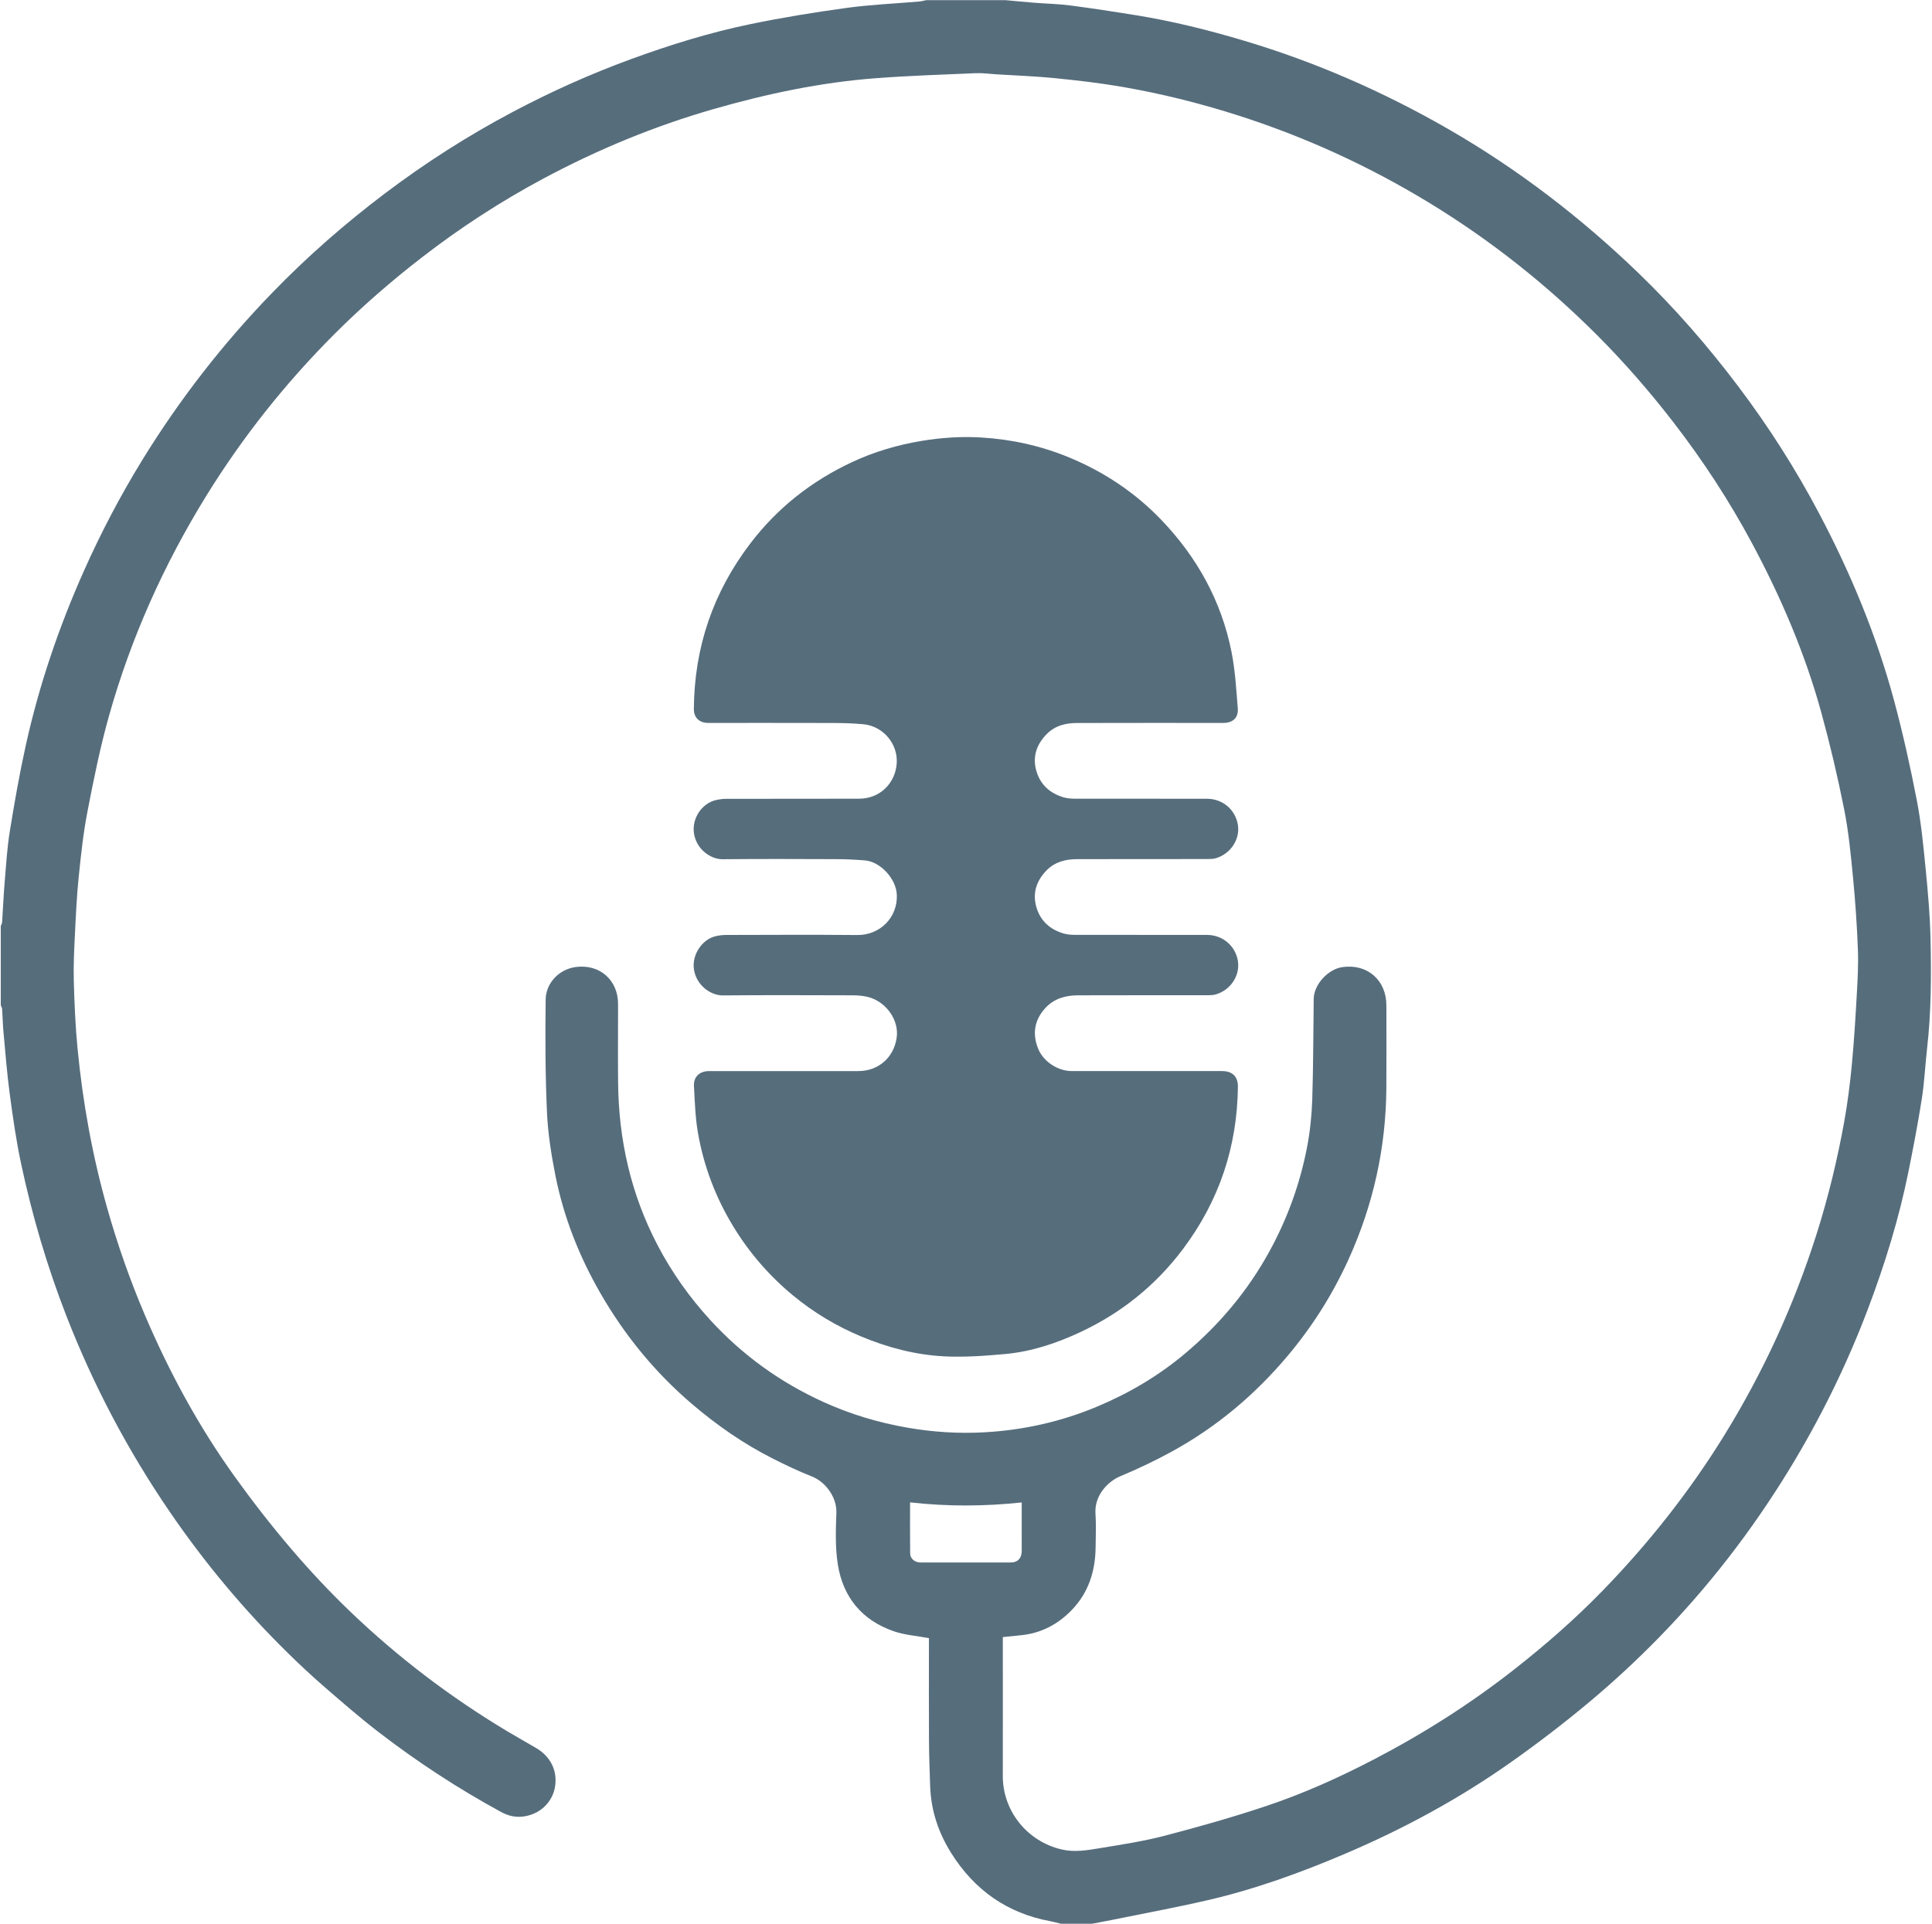
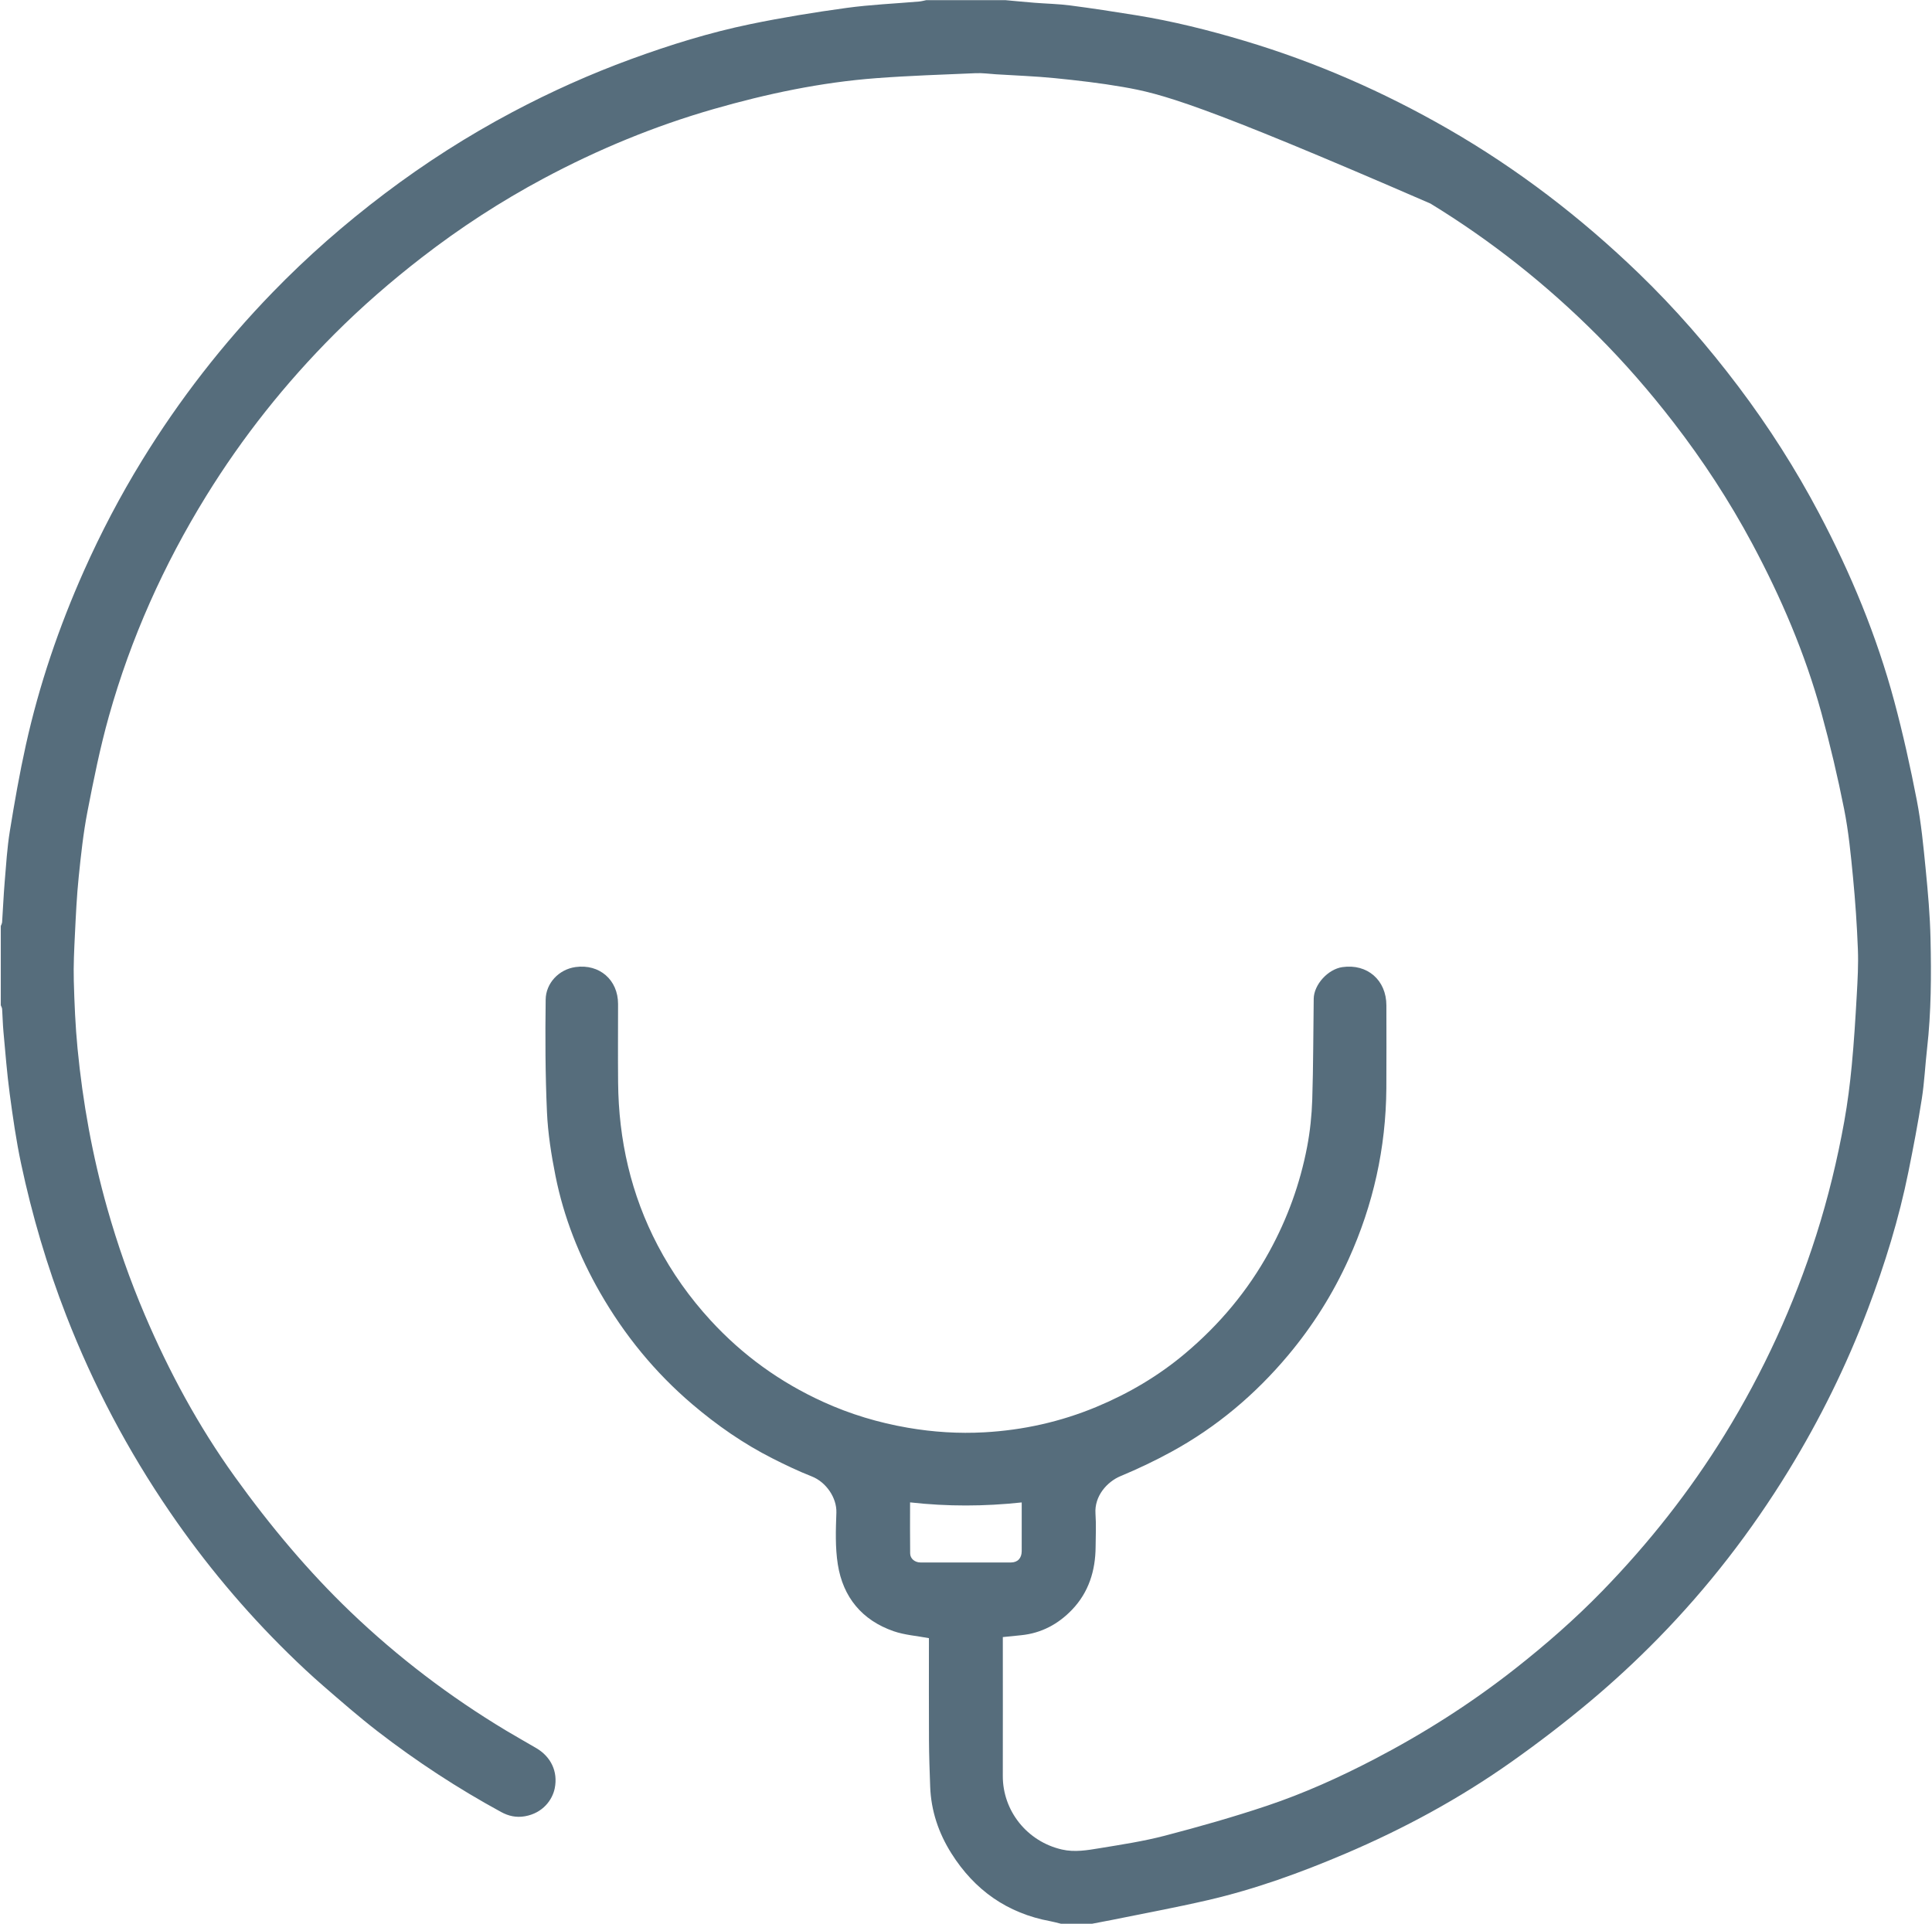
<svg xmlns="http://www.w3.org/2000/svg" width="1747" height="1740" viewBox="0 0 1747 1740" fill="none">
-   <path d="M959.55 1739.82C956.29 1739.04 953.06 1738.1 949.77 1737.49C910.81 1730.31 881.18 1709.33 860.25 1676.07C848.72 1657.76 841.9 1637.65 841.11 1615.8C840.6 1601.85 840.11 1587.9 840.03 1573.95C839.87 1544.85 839.98 1515.74 839.98 1486.64V1481.5C828.89 1479.41 818.05 1478.67 808.14 1475.25C779.49 1465.34 762.28 1444.48 757.59 1414.82C755.17 1399.51 755.74 1383.6 756.29 1368C756.76 1354.4 746.83 1340.29 734.18 1335.3C722.05 1330.52 710.23 1324.87 698.58 1318.98C672.29 1305.69 648.3 1288.97 625.86 1269.85C592.2 1241.16 564.69 1207.43 542.72 1169.2C523.72 1136.14 509.79 1100.91 502.31 1063.49C498.5 1044.42 495.44 1024.98 494.58 1005.6C493.07 971.74 492.97 937.79 493.42 903.89C493.61 889.45 505.07 876.7 520.46 874.57C542.04 871.59 558.88 886.15 558.88 907.97C558.88 931.66 558.7 955.36 558.92 979.05C559.38 1030.91 570.56 1080.25 594.72 1126.33C607.66 1151 623.66 1173.52 642.55 1194.1C671.51 1225.64 705.47 1250.11 744.32 1267.8C768.79 1278.95 794.34 1286.63 820.92 1291.21C843.89 1295.17 866.99 1296.63 890.1 1295.34C925 1293.4 958.82 1285.91 991.25 1272.43C1020.44 1260.3 1047.43 1244.42 1071.56 1224.12C1102.57 1198.03 1128.29 1167.46 1147.88 1131.7C1164.21 1101.9 1175.59 1070.42 1181.95 1037.2C1184.64 1023.12 1186.14 1008.67 1186.6 994.34C1187.58 963.99 1187.49 933.61 1187.92 903.25C1188.1 890.42 1200.8 876.51 1213.82 874.63C1236.35 871.37 1253.62 886.39 1253.63 909.25C1253.63 934.25 1253.79 959.25 1253.6 984.25C1253.2 1038.2 1241.74 1089.69 1219.44 1138.88C1205.22 1170.24 1187.05 1199.05 1165.05 1225.36C1135.18 1261.07 1100.04 1290.71 1059.09 1313.04C1044.26 1321.13 1028.92 1328.44 1013.32 1334.93C1001.06 1340.03 989.48 1353.02 990.58 1368.88C991.28 1378.91 990.78 1389.02 990.7 1399.09C990.52 1420.56 984.45 1440.03 969.43 1455.74C956.98 1468.77 941.71 1477 923.44 1478.84C918.13 1479.38 912.82 1479.92 906.8 1480.53V1486.92C906.8 1526.66 906.87 1566.4 906.78 1606.14C906.71 1637.67 928.7 1665.44 960.27 1672.66C971.79 1675.29 983.14 1673.3 994.36 1671.46C1014.08 1668.22 1033.94 1665.21 1053.24 1660.17C1084.23 1652.07 1115.11 1643.32 1145.47 1633.15C1178.96 1621.93 1211.21 1607.39 1242.57 1591.05C1287.33 1567.73 1329.76 1540.77 1369.5 1509.57C1397.45 1487.63 1424.15 1464.3 1448.9 1438.84C1490.82 1395.72 1527.91 1348.79 1559.52 1297.5C1594.57 1240.63 1622.13 1180.42 1642.4 1116.79C1653.1 1083.18 1661.38 1048.98 1667.64 1014.31C1670.68 997.49 1672.82 980.47 1674.45 963.45C1676.48 942.27 1677.77 921.02 1678.97 899.77C1679.74 886.03 1680.52 872.22 1679.98 858.49C1679.14 836.83 1677.68 815.18 1675.59 793.6C1673.59 772.91 1671.59 752.1 1667.54 731.75C1661.71 702.48 1654.85 673.35 1646.95 644.57C1632.28 591.13 1610.54 540.41 1584.43 491.62C1563.84 453.15 1540.03 416.71 1513.35 382.13C1491.87 354.29 1468.87 327.81 1444.03 302.97C1398.52 257.45 1348.41 217.67 1293.47 184.09C1238.09 150.24 1179.49 123.41 1117.61 103.78C1084.02 93.13 1049.88 84.63 1015.19 78.62C994.91 75.1 974.4 72.74 953.91 70.69C936.24 68.92 918.46 68.31 900.72 67.19C894.61 66.81 888.47 65.92 882.38 66.18C852.37 67.47 822.32 68.44 792.37 70.69C742.37 74.45 693.52 84.78 645.39 98.6C591.81 113.99 540.52 135.19 491.42 161.46C452.79 182.13 416.13 205.97 381.43 232.83C353.63 254.35 327.17 277.33 302.35 302.18C258.07 346.53 219.29 395.31 186.37 448.68C147.97 510.93 118.3 577.16 98.52 647.56C90.54 675.95 84.69 704.99 79.08 733.97C75.31 753.45 73.2 773.29 71.17 793.05C69.41 810.17 68.61 827.4 67.77 844.61C67.08 858.74 66.35 872.91 66.73 887.04C67.29 907.43 68.15 927.86 70.11 948.16C74.83 997.06 83.56 1045.29 96.93 1092.58C106.22 1125.44 117.51 1157.64 130.91 1189.07C152.88 1240.6 179.4 1289.66 212.07 1335.17C228.13 1357.53 245.05 1379.36 262.92 1400.29C279.94 1420.23 297.93 1439.5 316.86 1457.64C359.72 1498.7 406.76 1534.49 457.66 1565.09C466.67 1570.5 475.85 1575.62 484.91 1580.94C498.16 1588.72 504.66 1602.14 501.63 1617.24C499.51 1627.78 490.86 1639.68 474.79 1642.56C466.69 1644.02 459.72 1642.31 453.05 1638.68C413.95 1617.38 376.78 1593.05 341.55 1565.85C324.55 1552.72 308.34 1538.55 292.1 1524.47C281.28 1515.09 270.82 1505.26 260.59 1495.22C220.77 1456.14 185.17 1413.51 153.65 1367.45C115.59 1311.83 84.37 1252.68 59.93 1189.82C42.53 1145.07 29.03 1099.21 19.06 1052.33C14.63 1031.51 11.62 1010.35 8.79 989.24C6.29 970.6 4.86 951.81 3.12 933.07C2.49 926.24 2.38 919.37 1.92 912.52C1.84 911.37 1.13 910.26 0.71 909.14C0.71 885.26 0.71 861.38 0.71 837.49C1.13 836.31 1.83 835.16 1.91 833.96C2.73 821.76 3.23 809.54 4.25 797.36C5.53 782.1 6.45 766.75 8.89 751.67C13.11 725.61 17.67 699.55 23.38 673.78C35.42 619.45 53.29 566.95 75.94 516.15C91.27 481.77 108.75 448.45 128.46 416.35C162.19 361.43 201.52 310.83 246.35 264.57C277.81 232.1 311.73 202.4 347.81 175.12C384.36 147.49 422.82 122.88 463.26 101.43C497.9 83.05 533.63 67 570.47 53.52C605.86 40.57 641.83 29.39 678.72 21.78C707.45 15.86 736.47 11.13 765.53 7.15C787.28 4.18 809.3 3.26 831.2 1.37C833.34 1.19 835.43 0.56 837.55 0.14C861.42 0.14 885.28 0.14 909.15 0.14C917.93 0.93 926.71 1.8 935.5 2.5C946.19 3.34 956.96 3.53 967.58 4.91C987.44 7.49 1007.24 10.54 1027.01 13.73C1060.35 19.1 1093.04 27.28 1125.38 36.95C1189.84 56.22 1251 83.01 1309.32 116.56C1372.39 152.85 1429.62 196.78 1481.89 247.25C1514.67 278.91 1544.52 313.24 1571.96 349.63C1599.35 385.95 1623.76 424.22 1644.99 464.44C1673.58 518.61 1696.99 574.98 1712.88 634.19C1720.81 663.73 1727.44 693.68 1733.26 723.72C1737.24 744.28 1739.23 765.27 1741.29 786.14C1743.34 806.95 1745.19 827.85 1745.66 848.74C1746.41 882.01 1746.31 915.31 1742.53 948.47C1740.82 963.49 1740.14 978.67 1737.81 993.59C1734.35 1015.71 1730.12 1037.73 1725.69 1059.69C1717.14 1102.05 1704.41 1143.21 1689.14 1183.6C1669.79 1234.78 1645.7 1283.65 1617.11 1330.29C1583.53 1385.07 1544.42 1435.65 1499.51 1481.53C1480.01 1501.45 1459.48 1520.51 1438.13 1538.42C1414.96 1557.86 1390.86 1576.32 1366.15 1593.77C1319.36 1626.81 1269.15 1653.98 1216.46 1676.42C1176.1 1693.62 1134.89 1708.56 1092.09 1718.46C1063.38 1725.1 1034.37 1730.44 1005.49 1736.33C999.49 1737.55 993.46 1738.64 987.45 1739.79H959.48L959.55 1739.82ZM822.93 1358.72C822.93 1374.74 822.8 1389.82 823 1404.88C823.06 1409.64 827.23 1413.05 832.43 1413.06C859.65 1413.12 886.87 1413.12 914.1 1413.06C920.23 1413.05 923.82 1409.19 923.87 1402.87C923.92 1396.9 923.88 1390.93 923.88 1384.96C923.88 1376.44 923.88 1367.93 923.88 1358.76C890.03 1362.39 856.91 1362.51 822.92 1358.71L822.93 1358.72Z" fill="#566D7C" />
-   <path d="M1037.34 968.65C1059.9 968.65 1082.46 968.65 1105.03 968.65C1114.42 968.65 1119.47 973.59 1119.37 982.92C1118.76 1037.17 1102.36 1086.07 1069.77 1129.5C1044.94 1162.6 1013.61 1187.69 976.17 1205.07C954.75 1215.01 932.38 1222.42 908.78 1224.56C890.53 1226.22 872.06 1227.56 853.81 1226.64C827.83 1225.32 802.71 1218.72 778.62 1208.64C756.2 1199.26 735.53 1186.86 716.84 1171.37C695.55 1153.73 677.63 1133.04 663.19 1109.38C647.1 1083.02 636.3 1054.58 631.07 1024.25C628.7 1010.46 628.29 996.31 627.51 982.29C627.04 973.76 632.59 968.66 641.27 968.66C686.21 968.64 731.15 968.62 776.08 968.66C794.16 968.68 808.05 956.65 810.79 938.69C813.26 922.5 801.04 905.43 784.36 901.51C780.07 900.5 775.55 900.16 771.13 900.14C731.97 900.04 692.81 899.86 653.66 900.22C642.7 900.32 629.75 891.2 627.5 876.83C625.45 863.78 634.55 849.83 646.79 846.74C649.97 845.94 653.33 845.56 656.61 845.55C696.14 845.47 735.67 845.24 775.2 845.61C795.84 845.8 811.81 829.65 810.94 809.18C810.33 794.81 796.25 779.26 781.95 778.11C773.45 777.43 764.9 777.02 756.37 776.98C722.06 776.86 687.75 776.71 653.44 777.06C642.5 777.17 629.55 767.93 627.49 753.48C625.56 739.91 634.8 726.38 647.52 723.53C650.72 722.81 654.06 722.41 657.34 722.41C697.24 722.34 737.15 722.47 777.05 722.31C795.61 722.24 809.34 708.55 810.81 690.86C812.31 672.84 798.6 656.62 780.59 654.97C771.54 654.14 762.42 653.87 753.34 653.84C715.67 653.72 678.01 653.8 640.34 653.78C632.38 653.78 627.37 649.05 627.42 641.19C627.8 585.46 644.85 535.46 678.73 491.14C703.19 459.14 733.94 435.04 770.23 418.03C790.44 408.55 811.71 402.3 833.83 398.66C851.51 395.75 869.26 394.59 887.01 395.64C914.53 397.26 941.27 403.15 966.83 413.73C998.33 426.77 1026.26 445.36 1049.87 469.92C1082.3 503.65 1104.36 543.33 1113.56 589.4C1116.9 606.15 1117.85 623.41 1119.25 640.49C1119.96 649.21 1114.8 653.79 1106.04 653.79C1062.03 653.79 1018.03 653.71 974.02 653.85C963.65 653.88 953.95 656.17 946.25 664.11C936.95 673.69 933.46 684.94 937.24 697.62C940.86 709.79 949.62 717.54 961.78 721.1C965.09 722.07 968.7 722.31 972.18 722.31C1011.9 722.39 1051.61 722.35 1091.33 722.37C1105.5 722.37 1117.02 732.07 1119.33 745.87C1121.5 758.81 1112.95 772.04 1099.64 776.08C1097.58 776.71 1095.31 776.9 1093.14 776.9C1053.42 776.95 1013.71 776.85 973.99 776.99C963.62 777.03 953.94 779.32 946.24 787.26C936.94 796.85 933.47 808.1 937.25 820.77C940.87 832.94 949.65 840.68 961.81 844.24C965.12 845.21 968.73 845.45 972.21 845.45C1011.93 845.53 1051.64 845.49 1091.36 845.51C1105.51 845.51 1117.13 855.32 1119.35 869.05C1121.45 882.09 1112.93 895.23 1099.62 899.24C1097.55 899.86 1095.28 900.04 1093.11 900.05C1053.58 900.1 1014.05 900 974.52 900.14C963.3 900.18 952.89 903.19 945.08 911.81C935.38 922.51 933.34 934.86 938.67 948.24C943.36 960.02 956.4 968.63 969.12 968.64C991.87 968.67 1014.62 968.64 1037.37 968.64L1037.34 968.65Z" fill="#566D7C" />
+   <path d="M959.55 1739.82C956.29 1739.04 953.06 1738.1 949.77 1737.49C910.81 1730.31 881.18 1709.33 860.25 1676.07C848.72 1657.76 841.9 1637.65 841.11 1615.8C840.6 1601.85 840.11 1587.9 840.03 1573.95C839.87 1544.85 839.98 1515.74 839.98 1486.64V1481.5C828.89 1479.41 818.05 1478.67 808.14 1475.25C779.49 1465.34 762.28 1444.48 757.59 1414.82C755.17 1399.51 755.74 1383.6 756.29 1368C756.76 1354.4 746.83 1340.29 734.18 1335.3C722.05 1330.52 710.23 1324.87 698.58 1318.98C672.29 1305.69 648.3 1288.97 625.86 1269.85C592.2 1241.16 564.69 1207.43 542.72 1169.2C523.72 1136.14 509.79 1100.91 502.31 1063.49C498.5 1044.42 495.44 1024.98 494.58 1005.6C493.07 971.74 492.97 937.79 493.42 903.89C493.61 889.45 505.07 876.7 520.46 874.57C542.04 871.59 558.88 886.15 558.88 907.97C558.88 931.66 558.7 955.36 558.92 979.05C559.38 1030.91 570.56 1080.25 594.72 1126.33C607.66 1151 623.66 1173.52 642.55 1194.1C671.51 1225.64 705.47 1250.11 744.32 1267.8C768.79 1278.95 794.34 1286.63 820.92 1291.21C843.89 1295.17 866.99 1296.63 890.1 1295.34C925 1293.4 958.82 1285.91 991.25 1272.43C1020.44 1260.3 1047.43 1244.42 1071.56 1224.12C1102.57 1198.03 1128.29 1167.46 1147.88 1131.7C1164.21 1101.9 1175.59 1070.42 1181.95 1037.2C1184.64 1023.12 1186.14 1008.67 1186.6 994.34C1187.58 963.99 1187.49 933.61 1187.92 903.25C1188.1 890.42 1200.8 876.51 1213.82 874.63C1236.35 871.37 1253.62 886.39 1253.63 909.25C1253.63 934.25 1253.79 959.25 1253.6 984.25C1253.2 1038.2 1241.74 1089.69 1219.44 1138.88C1205.22 1170.24 1187.05 1199.05 1165.05 1225.36C1135.18 1261.07 1100.04 1290.71 1059.09 1313.04C1044.26 1321.13 1028.92 1328.44 1013.32 1334.93C1001.06 1340.03 989.48 1353.02 990.58 1368.88C991.28 1378.91 990.78 1389.02 990.7 1399.09C990.52 1420.56 984.45 1440.03 969.43 1455.74C956.98 1468.77 941.71 1477 923.44 1478.84C918.13 1479.38 912.82 1479.92 906.8 1480.53V1486.92C906.8 1526.66 906.87 1566.4 906.78 1606.14C906.71 1637.67 928.7 1665.44 960.27 1672.66C971.79 1675.29 983.14 1673.3 994.36 1671.46C1014.08 1668.22 1033.94 1665.21 1053.24 1660.17C1084.23 1652.07 1115.11 1643.32 1145.47 1633.15C1178.96 1621.93 1211.21 1607.39 1242.57 1591.05C1287.33 1567.73 1329.76 1540.77 1369.5 1509.57C1397.45 1487.63 1424.15 1464.3 1448.9 1438.84C1490.82 1395.72 1527.91 1348.79 1559.52 1297.5C1594.57 1240.63 1622.13 1180.42 1642.4 1116.79C1653.1 1083.18 1661.38 1048.98 1667.64 1014.31C1670.68 997.49 1672.82 980.47 1674.45 963.45C1676.48 942.27 1677.77 921.02 1678.97 899.77C1679.74 886.03 1680.52 872.22 1679.98 858.49C1679.14 836.83 1677.68 815.18 1675.59 793.6C1673.59 772.91 1671.59 752.1 1667.54 731.75C1661.71 702.48 1654.85 673.35 1646.95 644.57C1632.28 591.13 1610.54 540.41 1584.43 491.62C1563.84 453.15 1540.03 416.71 1513.35 382.13C1491.87 354.29 1468.87 327.81 1444.03 302.97C1398.52 257.45 1348.41 217.67 1293.47 184.09C1084.02 93.13 1049.88 84.63 1015.19 78.62C994.91 75.1 974.4 72.74 953.91 70.69C936.24 68.92 918.46 68.31 900.72 67.19C894.61 66.81 888.47 65.92 882.38 66.18C852.37 67.47 822.32 68.44 792.37 70.69C742.37 74.45 693.52 84.78 645.39 98.6C591.81 113.99 540.52 135.19 491.42 161.46C452.79 182.13 416.13 205.97 381.43 232.83C353.63 254.35 327.17 277.33 302.35 302.18C258.07 346.53 219.29 395.31 186.37 448.68C147.97 510.93 118.3 577.16 98.52 647.56C90.54 675.95 84.69 704.99 79.08 733.97C75.31 753.45 73.2 773.29 71.17 793.05C69.41 810.17 68.61 827.4 67.77 844.61C67.08 858.74 66.35 872.91 66.73 887.04C67.29 907.43 68.15 927.86 70.11 948.16C74.83 997.06 83.56 1045.29 96.93 1092.58C106.22 1125.44 117.51 1157.64 130.91 1189.07C152.88 1240.6 179.4 1289.66 212.07 1335.17C228.13 1357.53 245.05 1379.36 262.92 1400.29C279.94 1420.23 297.93 1439.5 316.86 1457.64C359.72 1498.7 406.76 1534.49 457.66 1565.09C466.67 1570.5 475.85 1575.62 484.91 1580.94C498.16 1588.72 504.66 1602.14 501.63 1617.24C499.51 1627.78 490.86 1639.68 474.79 1642.56C466.69 1644.02 459.72 1642.31 453.05 1638.68C413.95 1617.38 376.78 1593.05 341.55 1565.85C324.55 1552.72 308.34 1538.55 292.1 1524.47C281.28 1515.09 270.82 1505.26 260.59 1495.22C220.77 1456.14 185.17 1413.51 153.65 1367.45C115.59 1311.83 84.37 1252.68 59.93 1189.82C42.53 1145.07 29.03 1099.21 19.06 1052.33C14.63 1031.51 11.62 1010.35 8.79 989.24C6.29 970.6 4.86 951.81 3.12 933.07C2.49 926.24 2.38 919.37 1.92 912.52C1.84 911.37 1.13 910.26 0.71 909.14C0.71 885.26 0.71 861.38 0.71 837.49C1.13 836.31 1.83 835.16 1.91 833.96C2.73 821.76 3.23 809.54 4.25 797.36C5.53 782.1 6.45 766.75 8.89 751.67C13.11 725.61 17.67 699.55 23.38 673.78C35.42 619.45 53.29 566.95 75.94 516.15C91.27 481.77 108.75 448.45 128.46 416.35C162.19 361.43 201.52 310.83 246.35 264.57C277.81 232.1 311.73 202.4 347.81 175.12C384.36 147.49 422.82 122.88 463.26 101.43C497.9 83.05 533.63 67 570.47 53.52C605.86 40.57 641.83 29.39 678.72 21.78C707.45 15.86 736.47 11.13 765.53 7.15C787.28 4.18 809.3 3.26 831.2 1.37C833.34 1.19 835.43 0.56 837.55 0.14C861.42 0.14 885.28 0.14 909.15 0.14C917.93 0.93 926.71 1.8 935.5 2.5C946.19 3.34 956.96 3.53 967.58 4.91C987.44 7.49 1007.24 10.54 1027.01 13.73C1060.35 19.1 1093.04 27.28 1125.38 36.95C1189.84 56.22 1251 83.01 1309.32 116.56C1372.39 152.85 1429.62 196.78 1481.89 247.25C1514.67 278.91 1544.52 313.24 1571.96 349.63C1599.35 385.95 1623.76 424.22 1644.99 464.44C1673.58 518.61 1696.99 574.98 1712.88 634.19C1720.81 663.73 1727.44 693.68 1733.26 723.72C1737.24 744.28 1739.23 765.27 1741.29 786.14C1743.34 806.95 1745.19 827.85 1745.66 848.74C1746.41 882.01 1746.31 915.31 1742.53 948.47C1740.82 963.49 1740.14 978.67 1737.81 993.59C1734.35 1015.71 1730.12 1037.73 1725.69 1059.69C1717.14 1102.05 1704.41 1143.21 1689.14 1183.6C1669.79 1234.78 1645.7 1283.65 1617.11 1330.29C1583.53 1385.07 1544.42 1435.65 1499.51 1481.53C1480.01 1501.45 1459.48 1520.51 1438.13 1538.42C1414.96 1557.86 1390.86 1576.32 1366.15 1593.77C1319.36 1626.81 1269.15 1653.98 1216.46 1676.42C1176.1 1693.62 1134.89 1708.56 1092.09 1718.46C1063.38 1725.1 1034.37 1730.44 1005.49 1736.33C999.49 1737.55 993.46 1738.64 987.45 1739.79H959.48L959.55 1739.82ZM822.93 1358.72C822.93 1374.74 822.8 1389.82 823 1404.88C823.06 1409.64 827.23 1413.05 832.43 1413.06C859.65 1413.12 886.87 1413.12 914.1 1413.06C920.23 1413.05 923.82 1409.19 923.87 1402.87C923.92 1396.9 923.88 1390.93 923.88 1384.96C923.88 1376.44 923.88 1367.93 923.88 1358.76C890.03 1362.39 856.91 1362.51 822.92 1358.71L822.93 1358.72Z" fill="#566D7C" />
</svg>